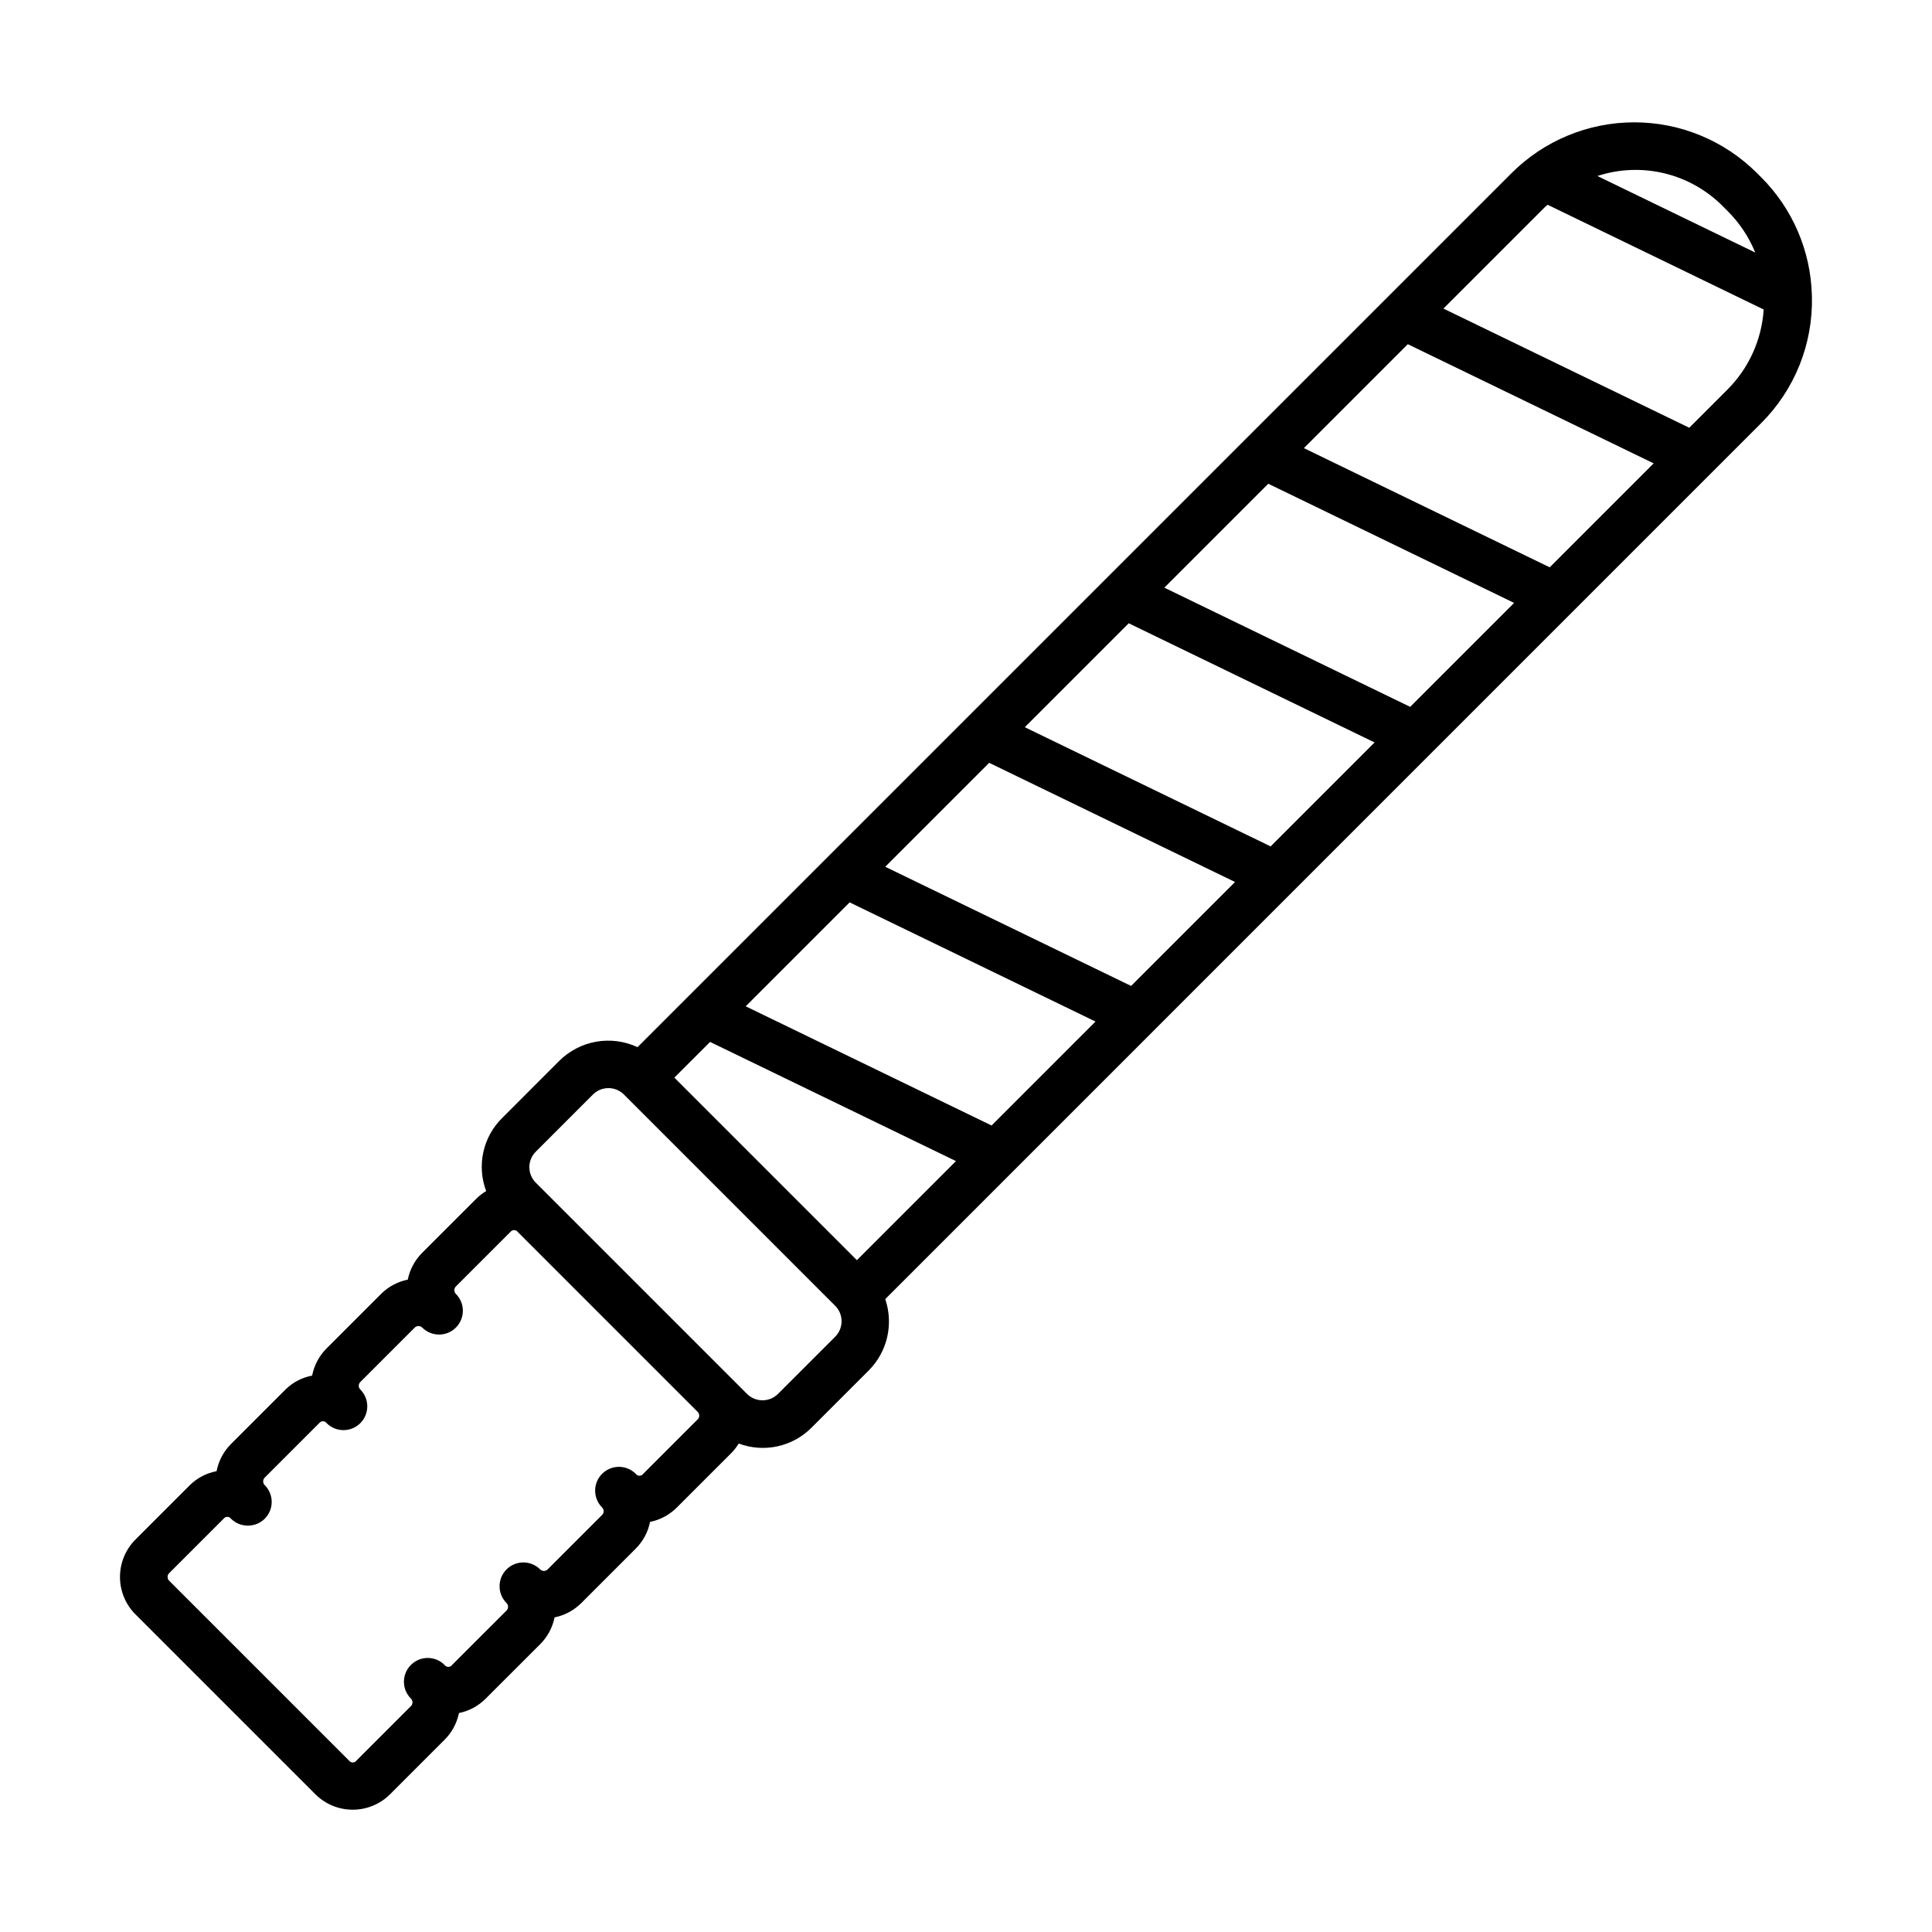
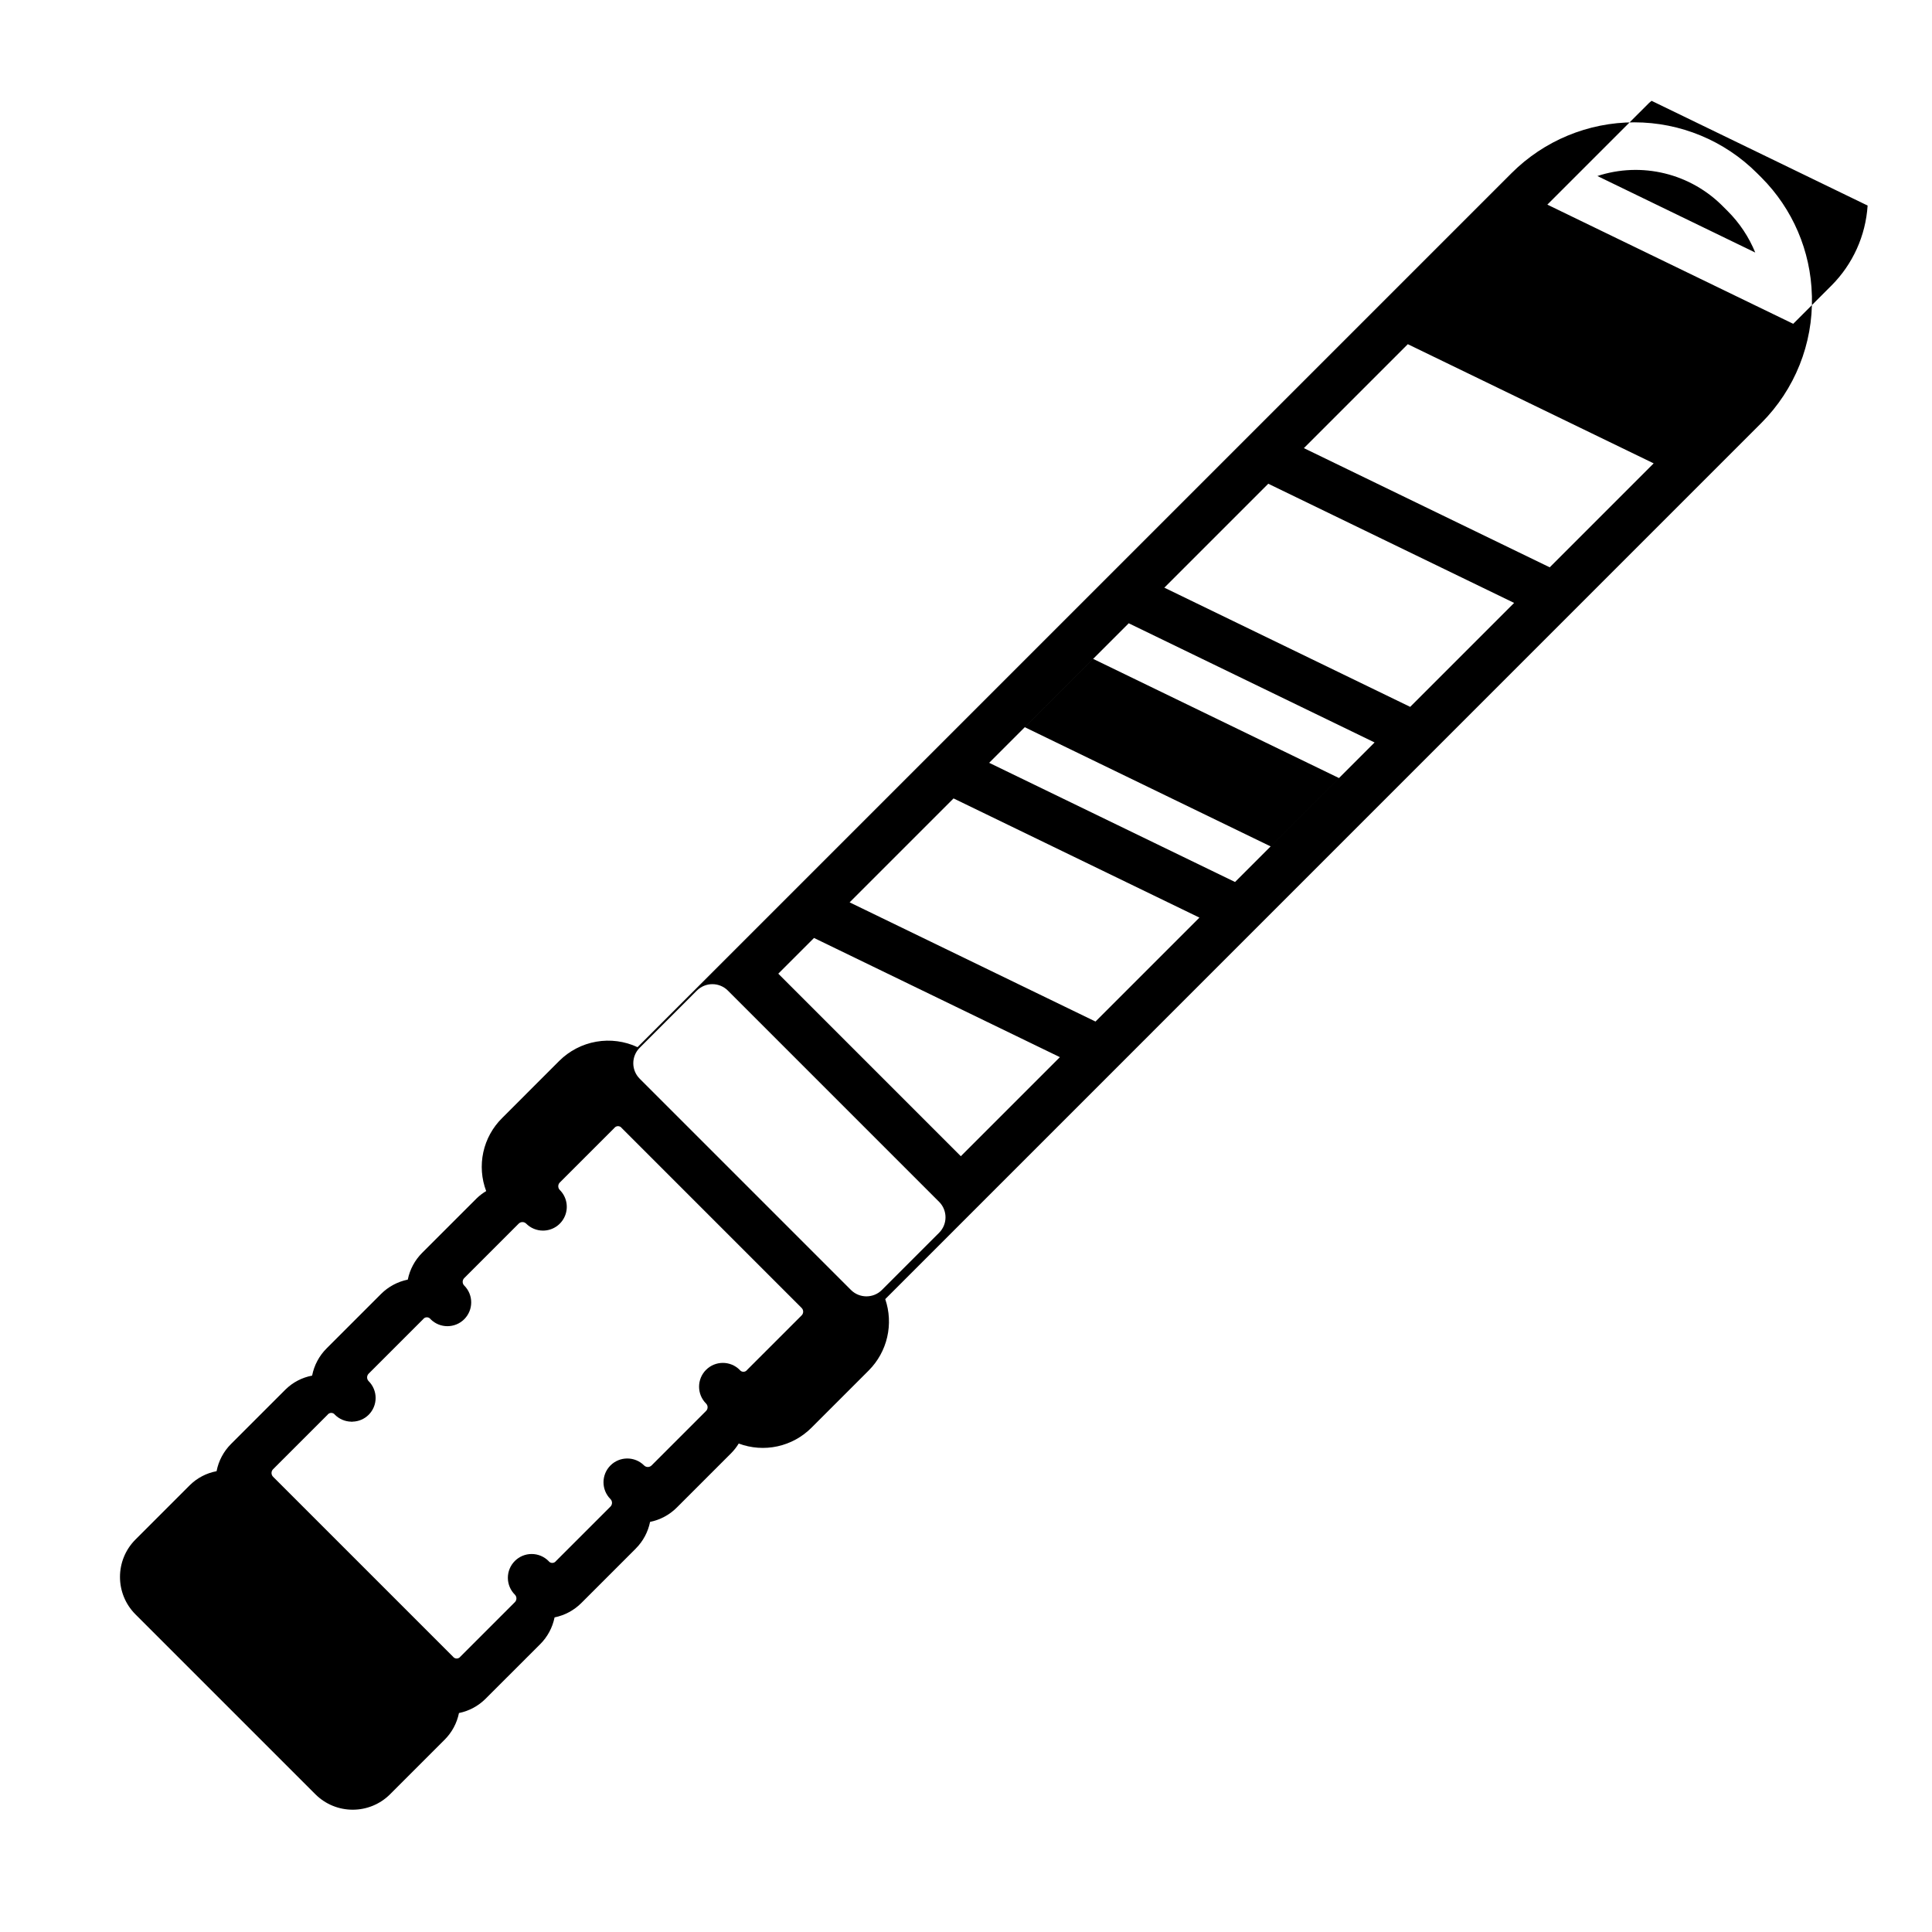
<svg xmlns="http://www.w3.org/2000/svg" fill="#000000" width="800px" height="800px" version="1.1" viewBox="144 144 512 512">
-   <path d="m624.18 222.57c0.008-0.102-0.016-0.195-0.016-0.297-0.293-11.75-5.09-22.941-13.398-31.254l-1.125-1.121c-8.629-8.633-20.332-13.48-32.539-13.48s-23.91 4.848-32.539 13.48l-231.61 231.61c-3.41-1.59-7.231-2.098-10.938-1.449-3.707 0.648-7.125 2.422-9.793 5.074l-15.164 15.168v0.004c-2.5 2.473-4.227 5.613-4.977 9.051-0.746 3.434-0.484 7.012 0.762 10.297-0.918 0.539-1.762 1.184-2.523 1.926l-14.434 14.426c-1.945 1.941-3.277 4.414-3.82 7.109-2.68 0.543-5.141 1.859-7.078 3.793l-14.43 14.43c-1.973 1.965-3.312 4.481-3.844 7.215-2.664 0.5-5.125 1.781-7.055 3.688l-14.434 14.43c-1.969 1.969-3.305 4.481-3.832 7.211-2.672 0.5-5.133 1.785-7.07 3.691l-14.426 14.426c-5.465 5.477-5.465 14.348 0 19.824l47.668 47.664c5.477 5.473 14.348 5.473 19.82 0l14.426-14.426v0.004c1.945-1.938 3.273-4.402 3.82-7.09 2.688-0.547 5.152-1.875 7.086-3.82l14.434-14.426v0.004c1.945-1.941 3.273-4.414 3.816-7.109 2.684-0.543 5.144-1.863 7.082-3.793l14.43-14.43-0.004-0.004c1.938-1.934 3.258-4.394 3.801-7.078 2.691-0.543 5.164-1.871 7.102-3.82l14.434-14.43v-0.004c0.746-0.758 1.402-1.602 1.957-2.512 3.285 1.23 6.856 1.488 10.281 0.738 3.426-0.75 6.562-2.473 9.035-4.965l15.168-15.164h-0.004c2.414-2.43 4.102-5.484 4.867-8.82 0.77-3.336 0.59-6.824-0.516-10.062l232.17-232.18c8.871-8.871 13.715-20.988 13.41-33.531zm-23.449-23.746 1.125 1.121h-0.004c3.144 3.137 5.629 6.871 7.309 10.984l-41.84-20.285v0.004c5.777-1.895 11.969-2.133 17.871-0.688 5.906 1.445 11.289 4.516 15.535 8.863zm-46.035 95.523-65.156-31.59 27.543-27.543 65.156 31.582zm-36.98 36.98-65.156-31.59 27.543-27.543 65.156 31.586zm-36.98 36.98-65.156-31.59 27.543-27.543 65.156 31.586zm-36.98 36.98-65.16-31.586 27.547-27.547 65.156 31.586zm-36.98 36.98-65.16-31.586 27.543-27.543 65.16 31.586zm-84.066-12.684 9.469-9.465 65.16 31.586-26.254 26.254zm6.184 90.559-14.434 14.43v0.004c-0.227 0.316-0.598 0.508-0.988 0.508-0.395 0-0.762-0.191-0.992-0.508-2.461-2.465-6.453-2.465-8.918 0-2.461 2.461-2.461 6.453 0 8.918 0.266 0.262 0.414 0.617 0.414 0.992 0 0.371-0.148 0.727-0.414 0.988l-14.426 14.426c-0.547 0.551-1.438 0.555-1.988 0.008-2.461-2.461-6.453-2.461-8.914 0-2.461 2.465-2.461 6.457 0.004 8.918 0.543 0.551 0.539 1.434-0.004 1.984l-14.434 14.426v-0.004c-0.23 0.32-0.598 0.508-0.992 0.508-0.391 0-0.762-0.188-0.988-0.508-1.184-1.188-2.789-1.855-4.465-1.855-1.672-0.004-3.281 0.664-4.465 1.848s-1.848 2.789-1.848 4.465c0.004 1.676 0.672 3.281 1.859 4.461 0.262 0.266 0.41 0.621 0.41 0.992 0 0.375-0.148 0.73-0.41 0.992l-14.43 14.43c-0.23 0.32-0.598 0.508-0.992 0.508-0.391 0-0.762-0.188-0.992-0.508l-47.668-47.664c-0.262-0.262-0.41-0.621-0.41-0.996 0-0.371 0.148-0.73 0.41-0.992l14.43-14.426c0.227-0.32 0.598-0.508 0.988-0.508 0.395 0 0.762 0.188 0.992 0.508 1.145 1.137 2.684 1.785 4.293 1.816 0.055 0 0.109 0.031 0.168 0.031 0.07 0 0.137-0.039 0.211-0.039 1.594-0.035 3.113-0.684 4.246-1.809 1.184-1.18 1.848-2.785 1.852-4.457 0-1.672-0.664-3.277-1.848-4.461-0.547-0.547-0.547-1.434 0-1.984l14.434-14.43c0.227-0.32 0.598-0.508 0.988-0.508 0.395 0 0.762 0.188 0.992 0.508 2.461 2.461 6.453 2.461 8.918 0 2.461-2.465 2.461-6.457 0-8.918-0.266-0.262-0.414-0.621-0.414-0.992 0-0.371 0.148-0.73 0.414-0.992l14.426-14.426h-0.004c0.551-0.547 1.438-0.551 1.992-0.004 1.18 1.184 2.781 1.848 4.453 1.848 2.555 0 4.856-1.535 5.828-3.894 0.977-2.356 0.438-5.07-1.371-6.871-0.543-0.551-0.539-1.438 0.004-1.984l14.434-14.426c0.23-0.316 0.598-0.508 0.992-0.508 0.391 0 0.758 0.191 0.988 0.508l47.664 47.664v0.004c0.551 0.547 0.551 1.434 0.004 1.98zm36.441-21.902-15.168 15.164c-2.266 2.254-5.926 2.254-8.195 0l-4.129-4.129-0.027-0.035-0.02-0.012-51.816-51.816c-1.086-1.086-1.695-2.559-1.695-4.094 0-1.539 0.609-3.012 1.695-4.098l15.164-15.172v0.004c2.266-2.254 5.93-2.254 8.195 0l56 56.004v-0.004c2.25 2.266 2.25 5.926-0.004 8.188zm226.34-240.88-65.156-31.582 26.965-26.961c0.203-0.203 0.453-0.348 0.664-0.547l57.25 27.754-0.004 0.004c-0.516 7.973-3.906 15.492-9.543 21.156z" />
+   <path d="m624.18 222.57c0.008-0.102-0.016-0.195-0.016-0.297-0.293-11.75-5.09-22.941-13.398-31.254l-1.125-1.121c-8.629-8.633-20.332-13.48-32.539-13.48s-23.91 4.848-32.539 13.48l-231.61 231.61c-3.41-1.59-7.231-2.098-10.938-1.449-3.707 0.648-7.125 2.422-9.793 5.074l-15.164 15.168v0.004c-2.5 2.473-4.227 5.613-4.977 9.051-0.746 3.434-0.484 7.012 0.762 10.297-0.918 0.539-1.762 1.184-2.523 1.926l-14.434 14.426c-1.945 1.941-3.277 4.414-3.82 7.109-2.68 0.543-5.141 1.859-7.078 3.793l-14.43 14.43c-1.973 1.965-3.312 4.481-3.844 7.215-2.664 0.5-5.125 1.781-7.055 3.688l-14.434 14.43c-1.969 1.969-3.305 4.481-3.832 7.211-2.672 0.5-5.133 1.785-7.07 3.691l-14.426 14.426c-5.465 5.477-5.465 14.348 0 19.824l47.668 47.664c5.477 5.473 14.348 5.473 19.82 0l14.426-14.426v0.004c1.945-1.938 3.273-4.402 3.82-7.09 2.688-0.547 5.152-1.875 7.086-3.82l14.434-14.426v0.004c1.945-1.941 3.273-4.414 3.816-7.109 2.684-0.543 5.144-1.863 7.082-3.793l14.43-14.43-0.004-0.004c1.938-1.934 3.258-4.394 3.801-7.078 2.691-0.543 5.164-1.871 7.102-3.82l14.434-14.43v-0.004c0.746-0.758 1.402-1.602 1.957-2.512 3.285 1.23 6.856 1.488 10.281 0.738 3.426-0.75 6.562-2.473 9.035-4.965l15.168-15.164h-0.004c2.414-2.43 4.102-5.484 4.867-8.82 0.77-3.336 0.59-6.824-0.516-10.062l232.17-232.18c8.871-8.871 13.715-20.988 13.41-33.531zm-23.449-23.746 1.125 1.121h-0.004c3.144 3.137 5.629 6.871 7.309 10.984l-41.84-20.285v0.004c5.777-1.895 11.969-2.133 17.871-0.688 5.906 1.445 11.289 4.516 15.535 8.863zm-46.035 95.523-65.156-31.59 27.543-27.543 65.156 31.582zm-36.98 36.98-65.156-31.59 27.543-27.543 65.156 31.586zm-36.98 36.98-65.156-31.59 27.543-27.543 65.156 31.586m-36.98 36.98-65.16-31.586 27.547-27.547 65.156 31.586zm-36.98 36.98-65.16-31.586 27.543-27.543 65.16 31.586zm-84.066-12.684 9.469-9.465 65.16 31.586-26.254 26.254zm6.184 90.559-14.434 14.43v0.004c-0.227 0.316-0.598 0.508-0.988 0.508-0.395 0-0.762-0.191-0.992-0.508-2.461-2.465-6.453-2.465-8.918 0-2.461 2.461-2.461 6.453 0 8.918 0.266 0.262 0.414 0.617 0.414 0.992 0 0.371-0.148 0.727-0.414 0.988l-14.426 14.426c-0.547 0.551-1.438 0.555-1.988 0.008-2.461-2.461-6.453-2.461-8.914 0-2.461 2.465-2.461 6.457 0.004 8.918 0.543 0.551 0.539 1.434-0.004 1.984l-14.434 14.426v-0.004c-0.23 0.32-0.598 0.508-0.992 0.508-0.391 0-0.762-0.188-0.988-0.508-1.184-1.188-2.789-1.855-4.465-1.855-1.672-0.004-3.281 0.664-4.465 1.848s-1.848 2.789-1.848 4.465c0.004 1.676 0.672 3.281 1.859 4.461 0.262 0.266 0.41 0.621 0.41 0.992 0 0.375-0.148 0.73-0.41 0.992l-14.43 14.43c-0.23 0.32-0.598 0.508-0.992 0.508-0.391 0-0.762-0.188-0.992-0.508l-47.668-47.664c-0.262-0.262-0.41-0.621-0.41-0.996 0-0.371 0.148-0.73 0.41-0.992l14.43-14.426c0.227-0.32 0.598-0.508 0.988-0.508 0.395 0 0.762 0.188 0.992 0.508 1.145 1.137 2.684 1.785 4.293 1.816 0.055 0 0.109 0.031 0.168 0.031 0.07 0 0.137-0.039 0.211-0.039 1.594-0.035 3.113-0.684 4.246-1.809 1.184-1.18 1.848-2.785 1.852-4.457 0-1.672-0.664-3.277-1.848-4.461-0.547-0.547-0.547-1.434 0-1.984l14.434-14.43c0.227-0.32 0.598-0.508 0.988-0.508 0.395 0 0.762 0.188 0.992 0.508 2.461 2.461 6.453 2.461 8.918 0 2.461-2.465 2.461-6.457 0-8.918-0.266-0.262-0.414-0.621-0.414-0.992 0-0.371 0.148-0.73 0.414-0.992l14.426-14.426h-0.004c0.551-0.547 1.438-0.551 1.992-0.004 1.18 1.184 2.781 1.848 4.453 1.848 2.555 0 4.856-1.535 5.828-3.894 0.977-2.356 0.438-5.07-1.371-6.871-0.543-0.551-0.539-1.438 0.004-1.984l14.434-14.426c0.23-0.316 0.598-0.508 0.992-0.508 0.391 0 0.758 0.191 0.988 0.508l47.664 47.664v0.004c0.551 0.547 0.551 1.434 0.004 1.98zm36.441-21.902-15.168 15.164c-2.266 2.254-5.926 2.254-8.195 0l-4.129-4.129-0.027-0.035-0.02-0.012-51.816-51.816c-1.086-1.086-1.695-2.559-1.695-4.094 0-1.539 0.609-3.012 1.695-4.098l15.164-15.172v0.004c2.266-2.254 5.93-2.254 8.195 0l56 56.004v-0.004c2.25 2.266 2.25 5.926-0.004 8.188zm226.34-240.88-65.156-31.582 26.965-26.961c0.203-0.203 0.453-0.348 0.664-0.547l57.25 27.754-0.004 0.004c-0.516 7.973-3.906 15.492-9.543 21.156z" />
</svg>